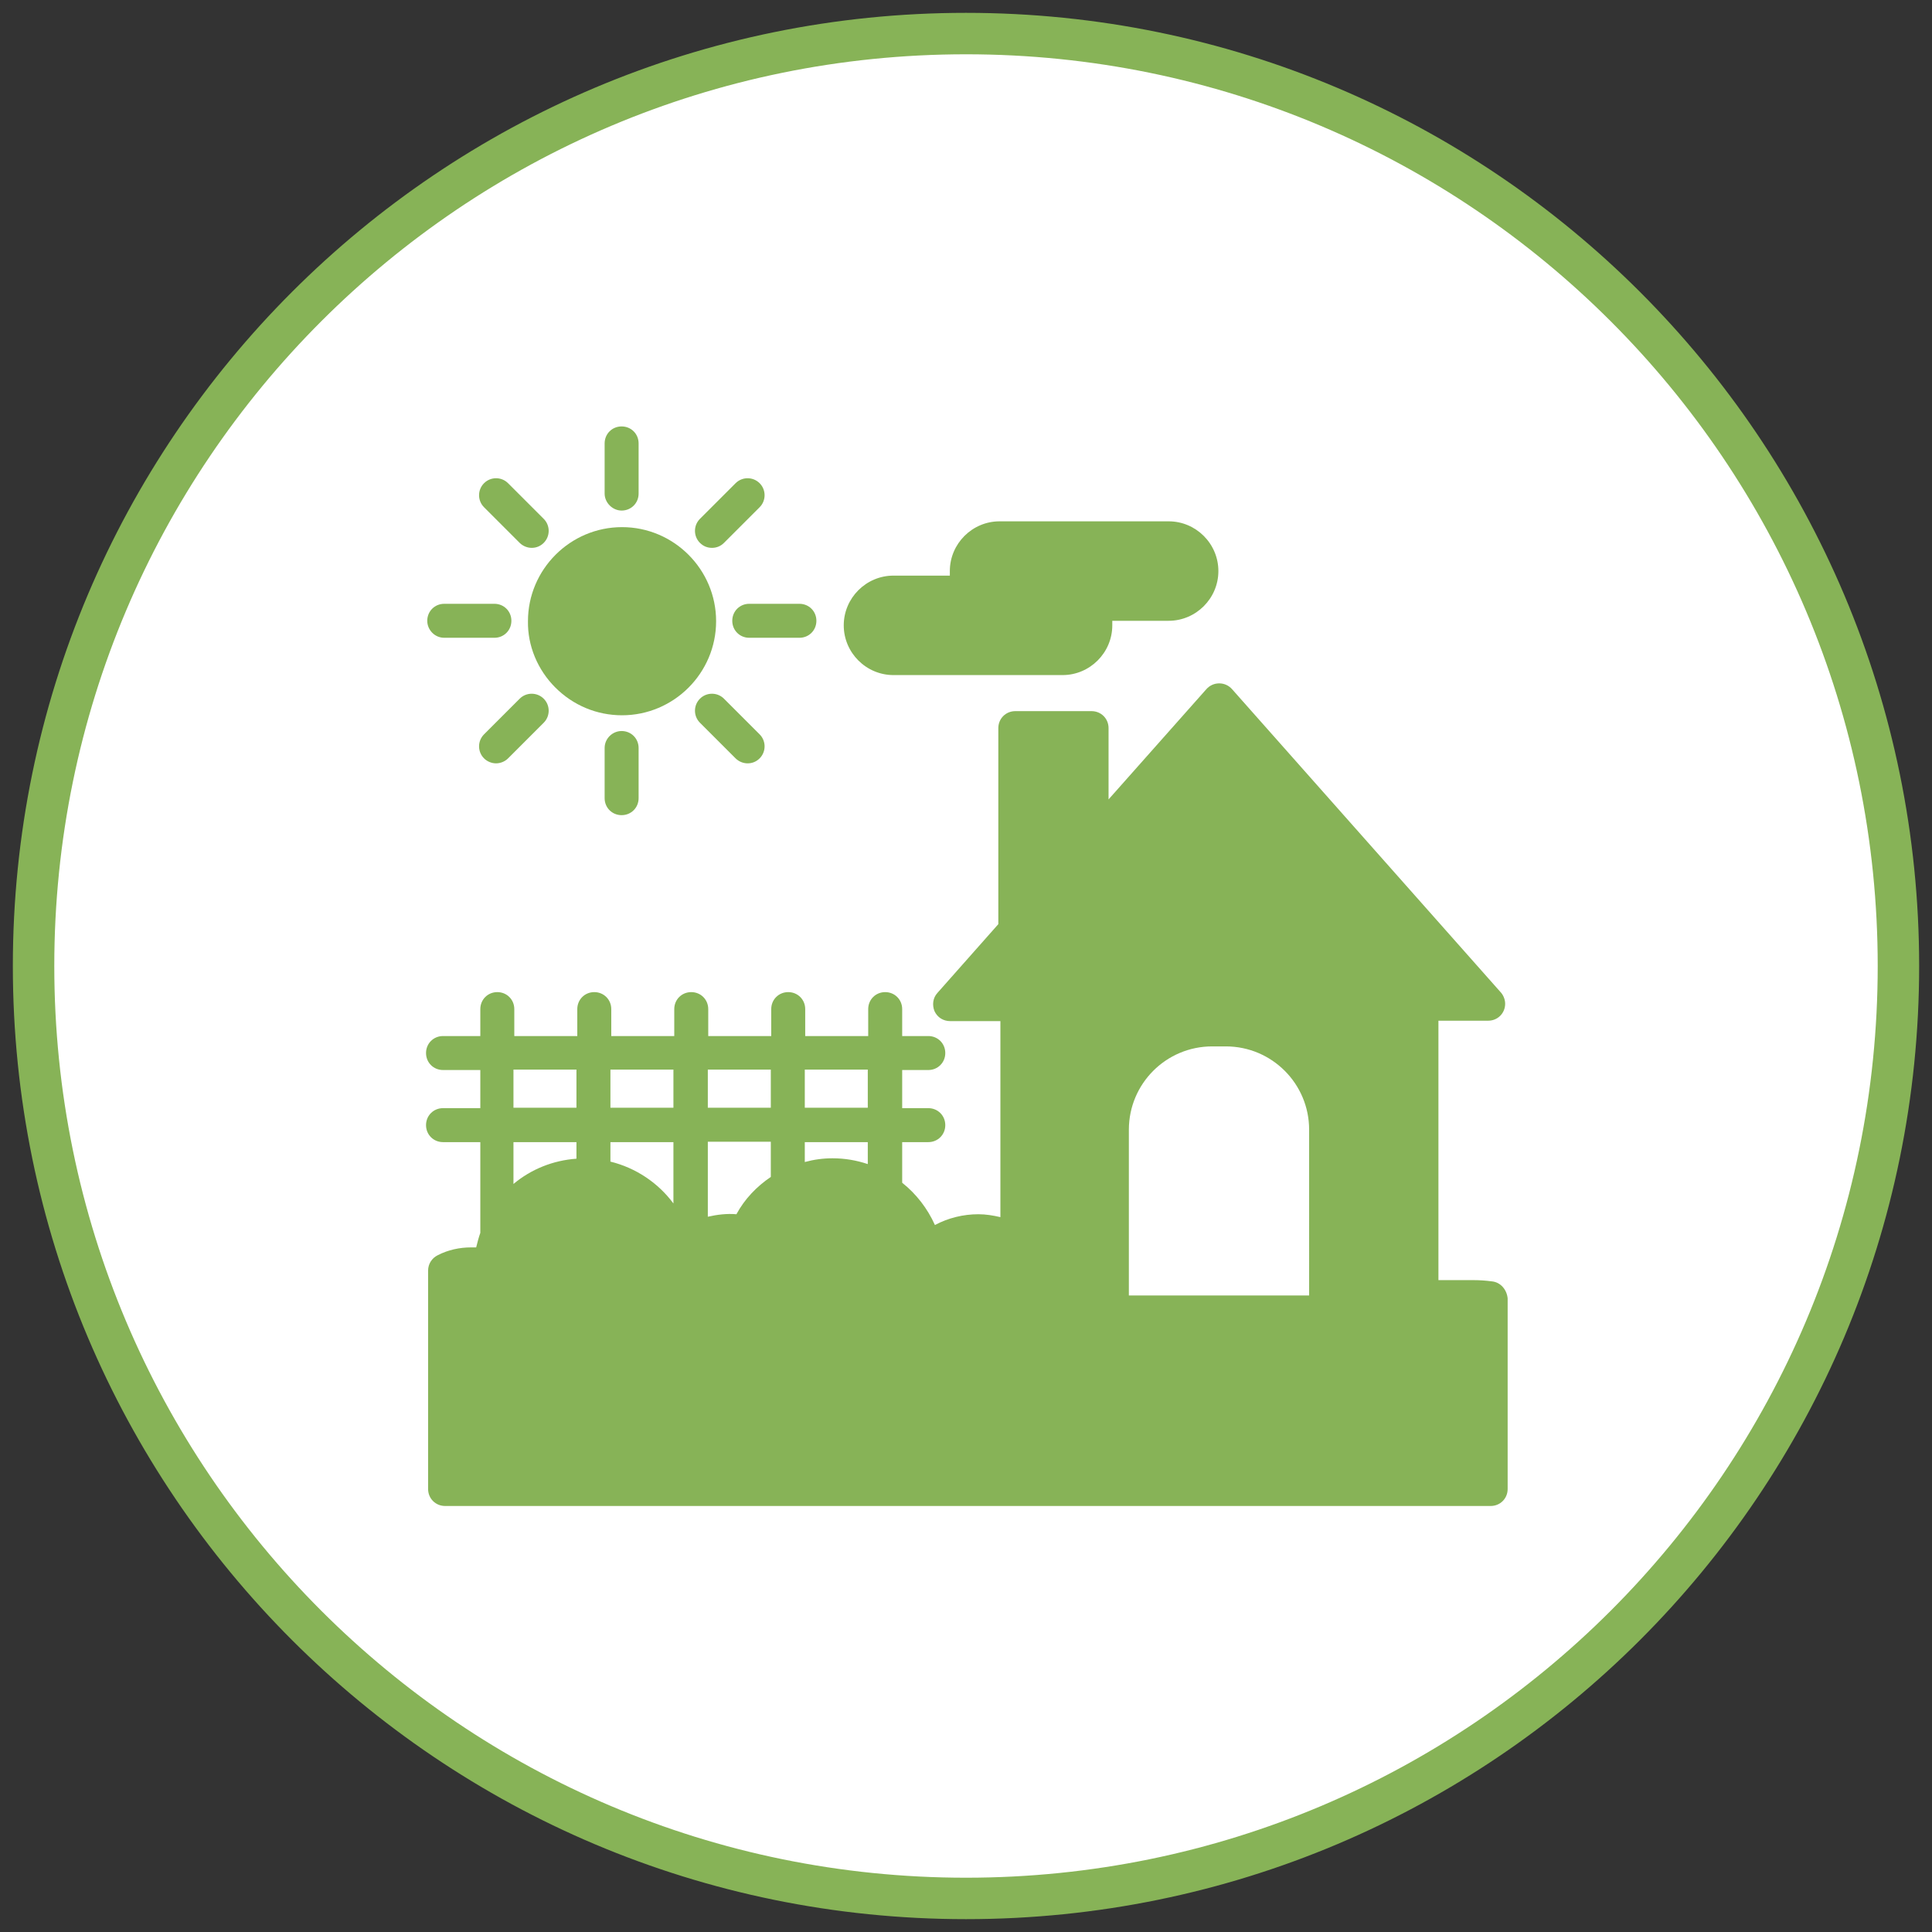
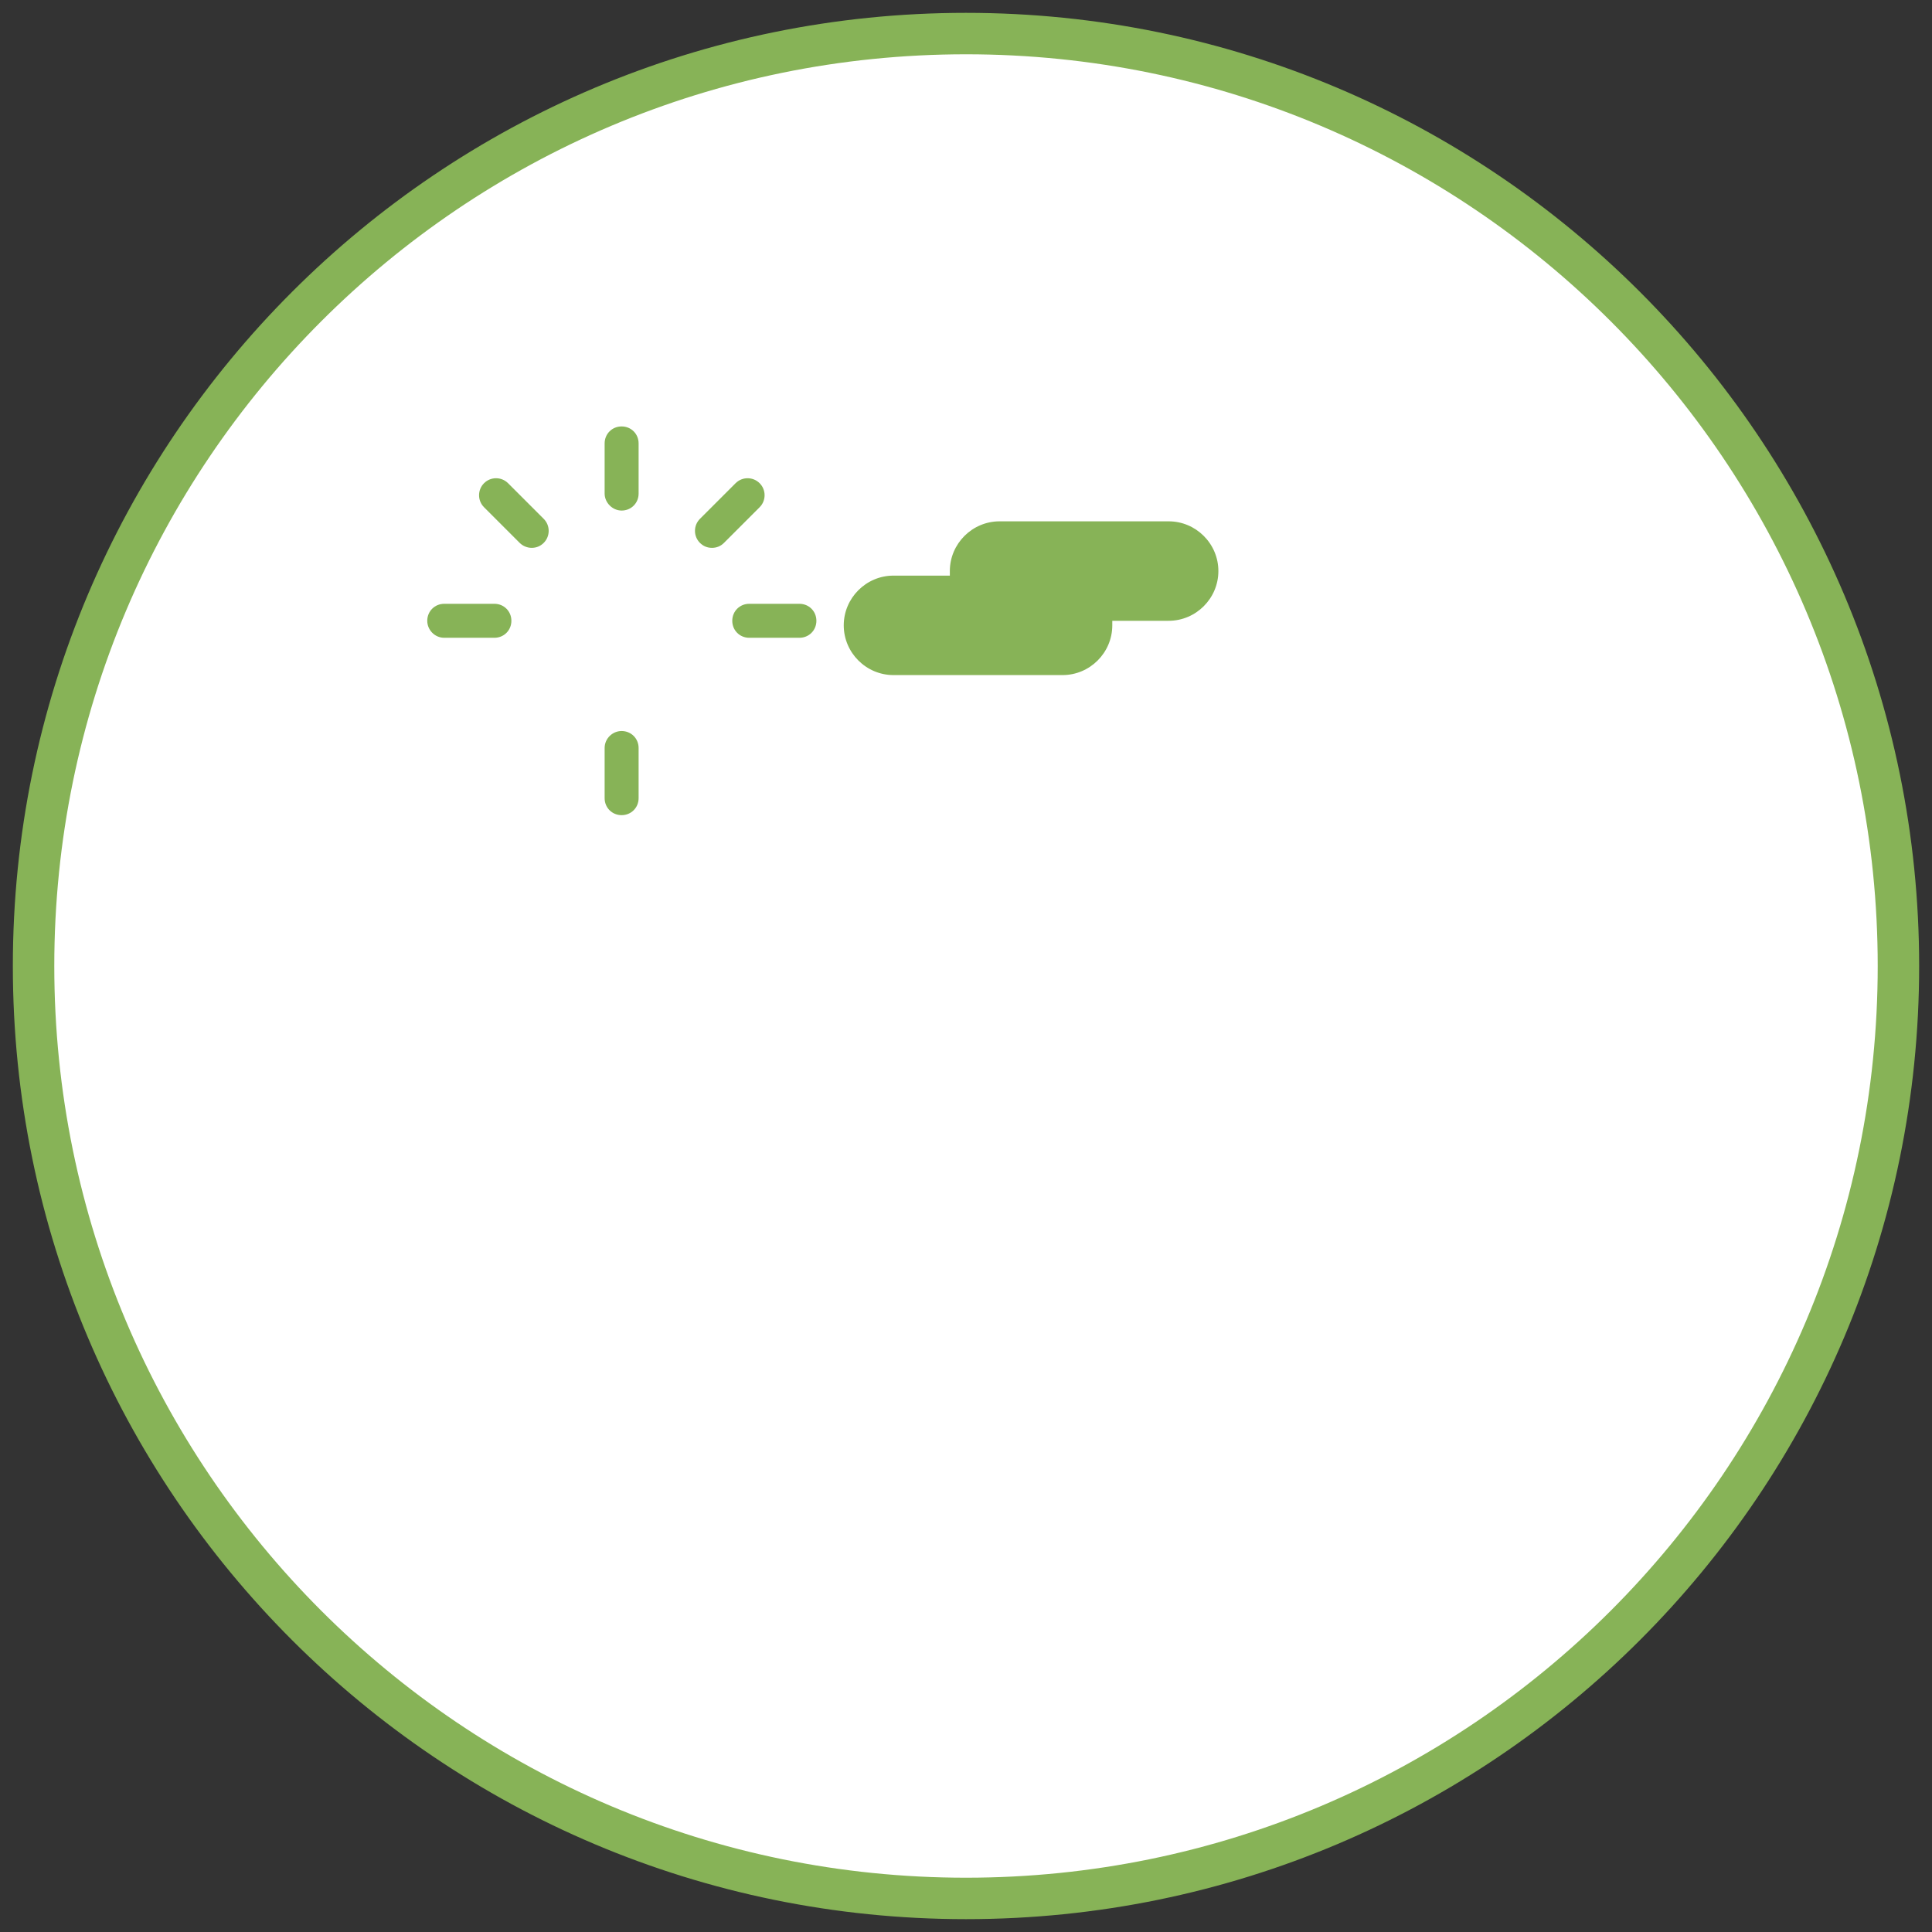
<svg xmlns="http://www.w3.org/2000/svg" version="1.1" id="Capa_1" x="0px" y="0px" viewBox="0 0 46.62 46.62" style="enable-background:new 0 0 46.62 46.62;" xml:space="preserve">
  <rect x="0" y="0" width="46.62" height="46.62" fill="#333333" stroke="none" />
  <g>
    <path style="fill:#FFFFFF;stroke:#87B357;stroke-miterlimit:10;" d="M45.81,23.31c0,12.43-10.07,22.5-22.5,22.5   c-12.43,0-22.5-10.07-22.5-22.5c0-12.43,10.07-22.5,22.5-22.5C35.74,0.81,45.81,10.88,45.81,23.31" />
    <g>
      <g>
-         <path style="fill:#87B357;" d="M13.4,16.59c0.43,0.43,1,0.67,1.61,0.67c1.25,0,2.27-1.02,2.27-2.27c0-1.25-1.02-2.27-2.27-2.27     c-1.25,0-2.27,1.02-2.27,2.27C12.73,15.58,12.97,16.16,13.4,16.59z" />
        <path style="fill:#87B357;" d="M17.67,14.98c0,0.23,0.18,0.41,0.41,0.41h1.21c0.23,0,0.41-0.18,0.41-0.41     c0-0.23-0.18-0.41-0.41-0.41h-1.21C17.85,14.57,17.67,14.75,17.67,14.98z" />
        <path style="fill:#87B357;" d="M10.72,15.39h1.21c0.23,0,0.41-0.18,0.41-0.41c0-0.23-0.18-0.41-0.41-0.41h-1.21     c-0.23,0-0.41,0.18-0.41,0.41C10.31,15.2,10.49,15.39,10.72,15.39z" />
        <path style="fill:#87B357;" d="M17.18,13.22c0.11,0,0.21-0.04,0.29-0.12l0.86-0.86c0.16-0.16,0.16-0.42,0-0.58     c-0.16-0.16-0.42-0.16-0.58,0l-0.86,0.86c-0.16,0.16-0.16,0.42,0,0.58C16.97,13.18,17.07,13.22,17.18,13.22z" />
-         <path style="fill:#87B357;" d="M12.54,16.86l-0.86,0.86c-0.16,0.16-0.16,0.42,0,0.58c0.08,0.08,0.19,0.12,0.29,0.12     s0.21-0.04,0.29-0.12l0.86-0.86c0.16-0.16,0.16-0.42,0-0.58C12.96,16.7,12.7,16.7,12.54,16.86z" />
        <path style="fill:#87B357;" d="M15,12.32c0.23,0,0.41-0.18,0.41-0.41l0-1.21c0-0.23-0.18-0.41-0.41-0.41     c-0.23,0-0.41,0.18-0.41,0.41l0,1.21C14.59,12.13,14.78,12.32,15,12.32z" />
        <path style="fill:#87B357;" d="M14.59,18.05v1.21c0,0.23,0.18,0.41,0.41,0.41c0.23,0,0.41-0.18,0.41-0.41v-1.21     c0-0.23-0.18-0.41-0.41-0.41C14.78,17.64,14.59,17.82,14.59,18.05z" />
        <path style="fill:#87B357;" d="M12.54,13.1c0.08,0.08,0.19,0.12,0.29,0.12c0.11,0,0.21-0.04,0.29-0.12     c0.16-0.16,0.16-0.42,0-0.58l-0.86-0.86c-0.16-0.16-0.42-0.16-0.58,0c-0.16,0.16-0.16,0.42,0,0.58L12.54,13.1z" />
-         <path style="fill:#87B357;" d="M16.89,16.86c-0.16,0.16-0.16,0.42,0,0.58l0.86,0.86c0.08,0.08,0.19,0.12,0.29,0.12     c0.11,0,0.21-0.04,0.29-0.12c0.16-0.16,0.16-0.42,0-0.58l-0.86-0.86C17.31,16.7,17.05,16.7,16.89,16.86z" />
        <path style="fill:#87B357;" d="M21.56,16.29L21.56,16.29h2.47h0h1.1h0h0.51h0c0,0,0,0,0,0c0.66,0,1.2-0.54,1.2-1.2     c0-0.04,0-0.07,0-0.11h1.36c0.66,0,1.2-0.54,1.2-1.2s-0.54-1.2-1.2-1.2h-4.08c-0.66,0-1.2,0.54-1.2,1.2c0,0.04,0,0.07,0,0.11     h-1.36c-0.66,0-1.2,0.54-1.2,1.2C20.36,15.75,20.9,16.29,21.56,16.29z" />
-         <path style="fill:#87B357;" d="M36,30.92c-0.15-0.02-0.3-0.03-0.44-0.03h-0.85v-6.26h1.2c0,0,0,0,0,0c0.23,0,0.41-0.18,0.41-0.41     c0-0.11-0.05-0.22-0.12-0.29l-6.47-7.3c-0.08-0.09-0.19-0.14-0.31-0.14c-0.12,0-0.23,0.05-0.31,0.14l-2.36,2.66v-1.72     c0-0.23-0.18-0.41-0.41-0.41H24.5c-0.23,0-0.41,0.18-0.41,0.41v4.73l-1.47,1.66c-0.11,0.12-0.13,0.29-0.07,0.44     c0.07,0.15,0.21,0.24,0.38,0.24h1.21v4.73c-0.17-0.04-0.35-0.07-0.53-0.07c-0.37,0-0.73,0.09-1.05,0.26     c-0.18-0.4-0.45-0.75-0.79-1.02v-0.98h0.63c0.23,0,0.41-0.18,0.41-0.41c0-0.23-0.18-0.41-0.41-0.41h-0.63v-0.92h0.63     c0.23,0,0.41-0.18,0.41-0.41c0-0.23-0.18-0.41-0.41-0.41h-0.63v-0.65c0-0.23-0.18-0.41-0.41-0.41c-0.23,0-0.41,0.18-0.41,0.41     v0.65h-1.52v-0.65c0-0.23-0.18-0.41-0.41-0.41c-0.23,0-0.41,0.18-0.41,0.41v0.65h-1.52v-0.65c0-0.23-0.18-0.41-0.41-0.41     s-0.41,0.18-0.41,0.41v0.65h-1.52v-0.65c0-0.23-0.18-0.41-0.41-0.41c-0.23,0-0.41,0.18-0.41,0.41v0.65h-1.52v-0.65     c0-0.23-0.18-0.41-0.41-0.41c-0.23,0-0.41,0.18-0.41,0.41v0.65h-0.9c-0.23,0-0.41,0.18-0.41,0.41c0,0.23,0.18,0.41,0.41,0.41h0.9     v0.92h-0.9c-0.23,0-0.41,0.18-0.41,0.41c0,0.23,0.18,0.41,0.41,0.41h0.9v2.19c-0.04,0.11-0.07,0.23-0.1,0.35     c-0.04,0-0.08,0-0.12,0c-0.28,0-0.56,0.06-0.81,0.19c-0.14,0.07-0.23,0.21-0.23,0.37v2.08v3.19c0,0.23,0.18,0.41,0.41,0.41h5.21     h20.02c0.23,0,0.41-0.18,0.41-0.41v-4.6C36.36,31.12,36.21,30.94,36,30.92z M13.91,27.96c-0.56,0.04-1.09,0.25-1.52,0.61v-1.01     h1.52V27.96z M13.91,26.73h-1.52v-0.92h1.52V26.73z M16.25,29.04c-0.37-0.5-0.91-0.86-1.52-1.01v-0.47h1.52V29.04z M16.25,26.73     h-1.52v-0.92h1.52V26.73z M18.6,28.4c-0.34,0.23-0.63,0.53-0.83,0.9c-0.23-0.02-0.47,0.01-0.69,0.06v-1.81h1.52V28.4z      M18.6,26.73h-1.52v-0.92h1.52V26.73z M20.94,28.09c-0.27-0.09-0.55-0.14-0.85-0.14c-0.23,0-0.45,0.03-0.67,0.09v-0.48h1.52     V28.09z M20.94,26.73h-1.52v-0.92h1.52V26.73z M31.59,31.26h-4.35v-4c0-1.11,0.9-2.01,2.01-2.01h0.33c1.11,0,2.01,0.9,2.01,2.01     V31.26z" />
      </g>
    </g>
  </g>
</svg>